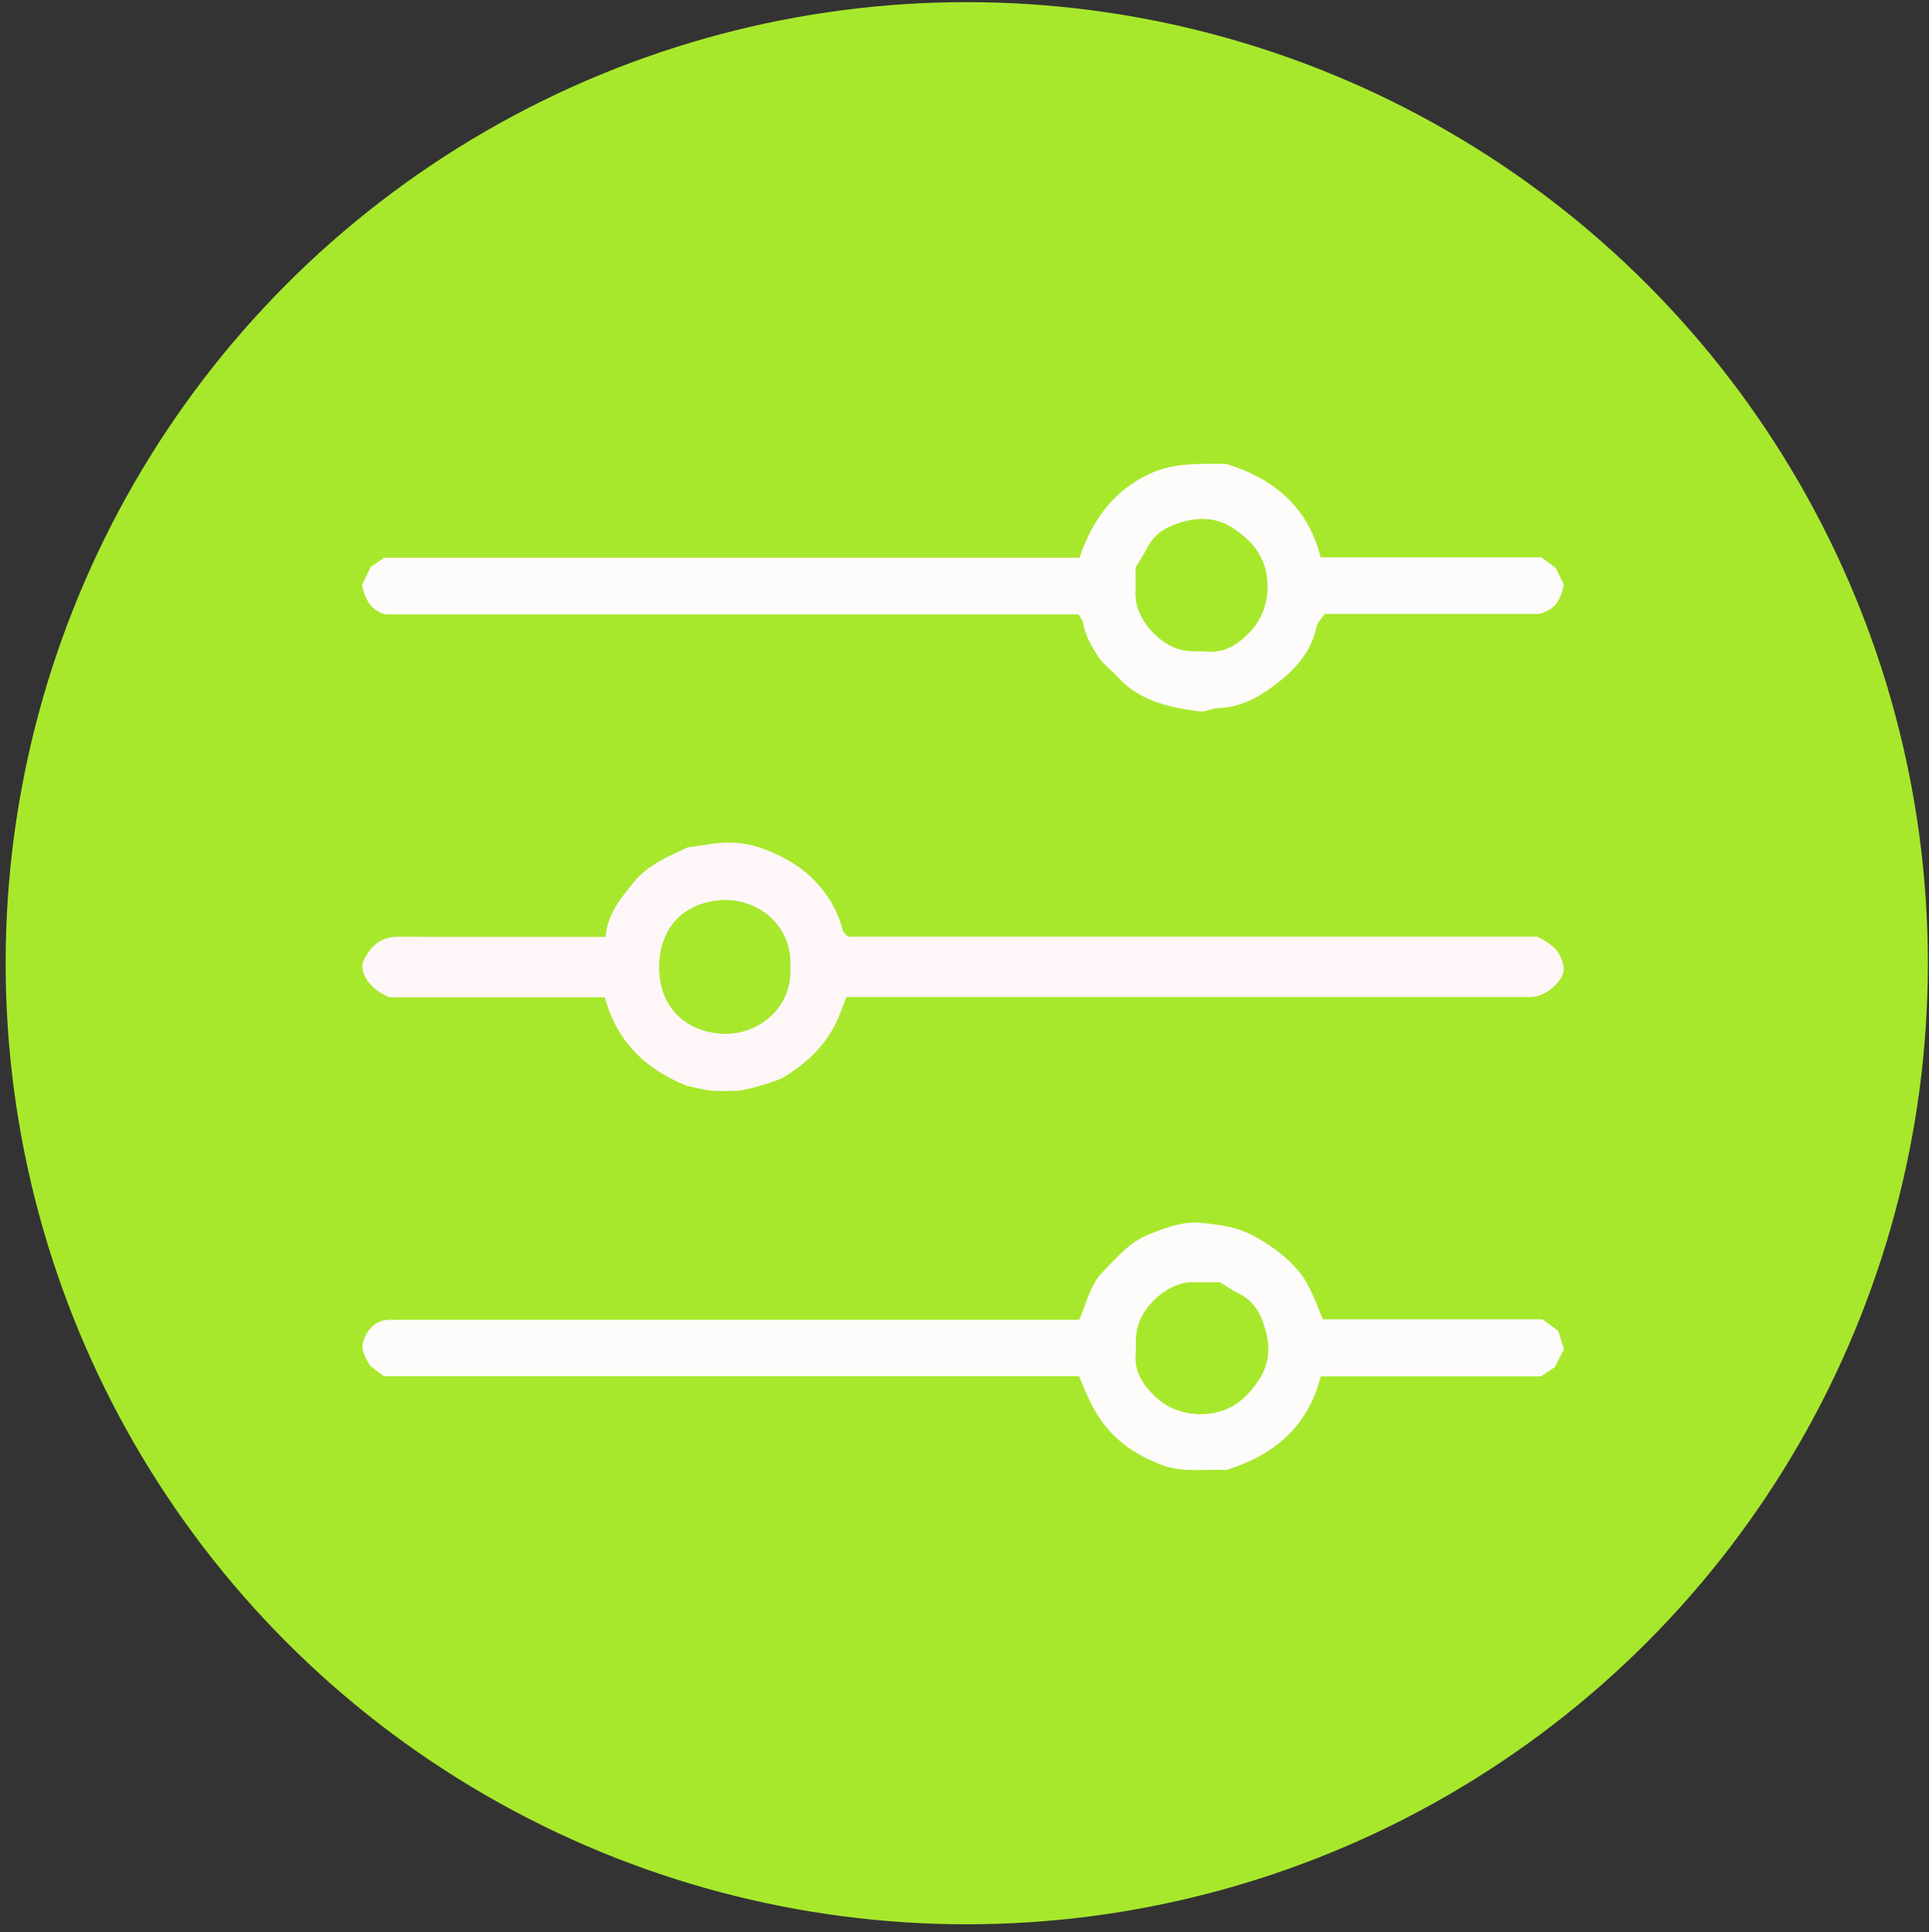
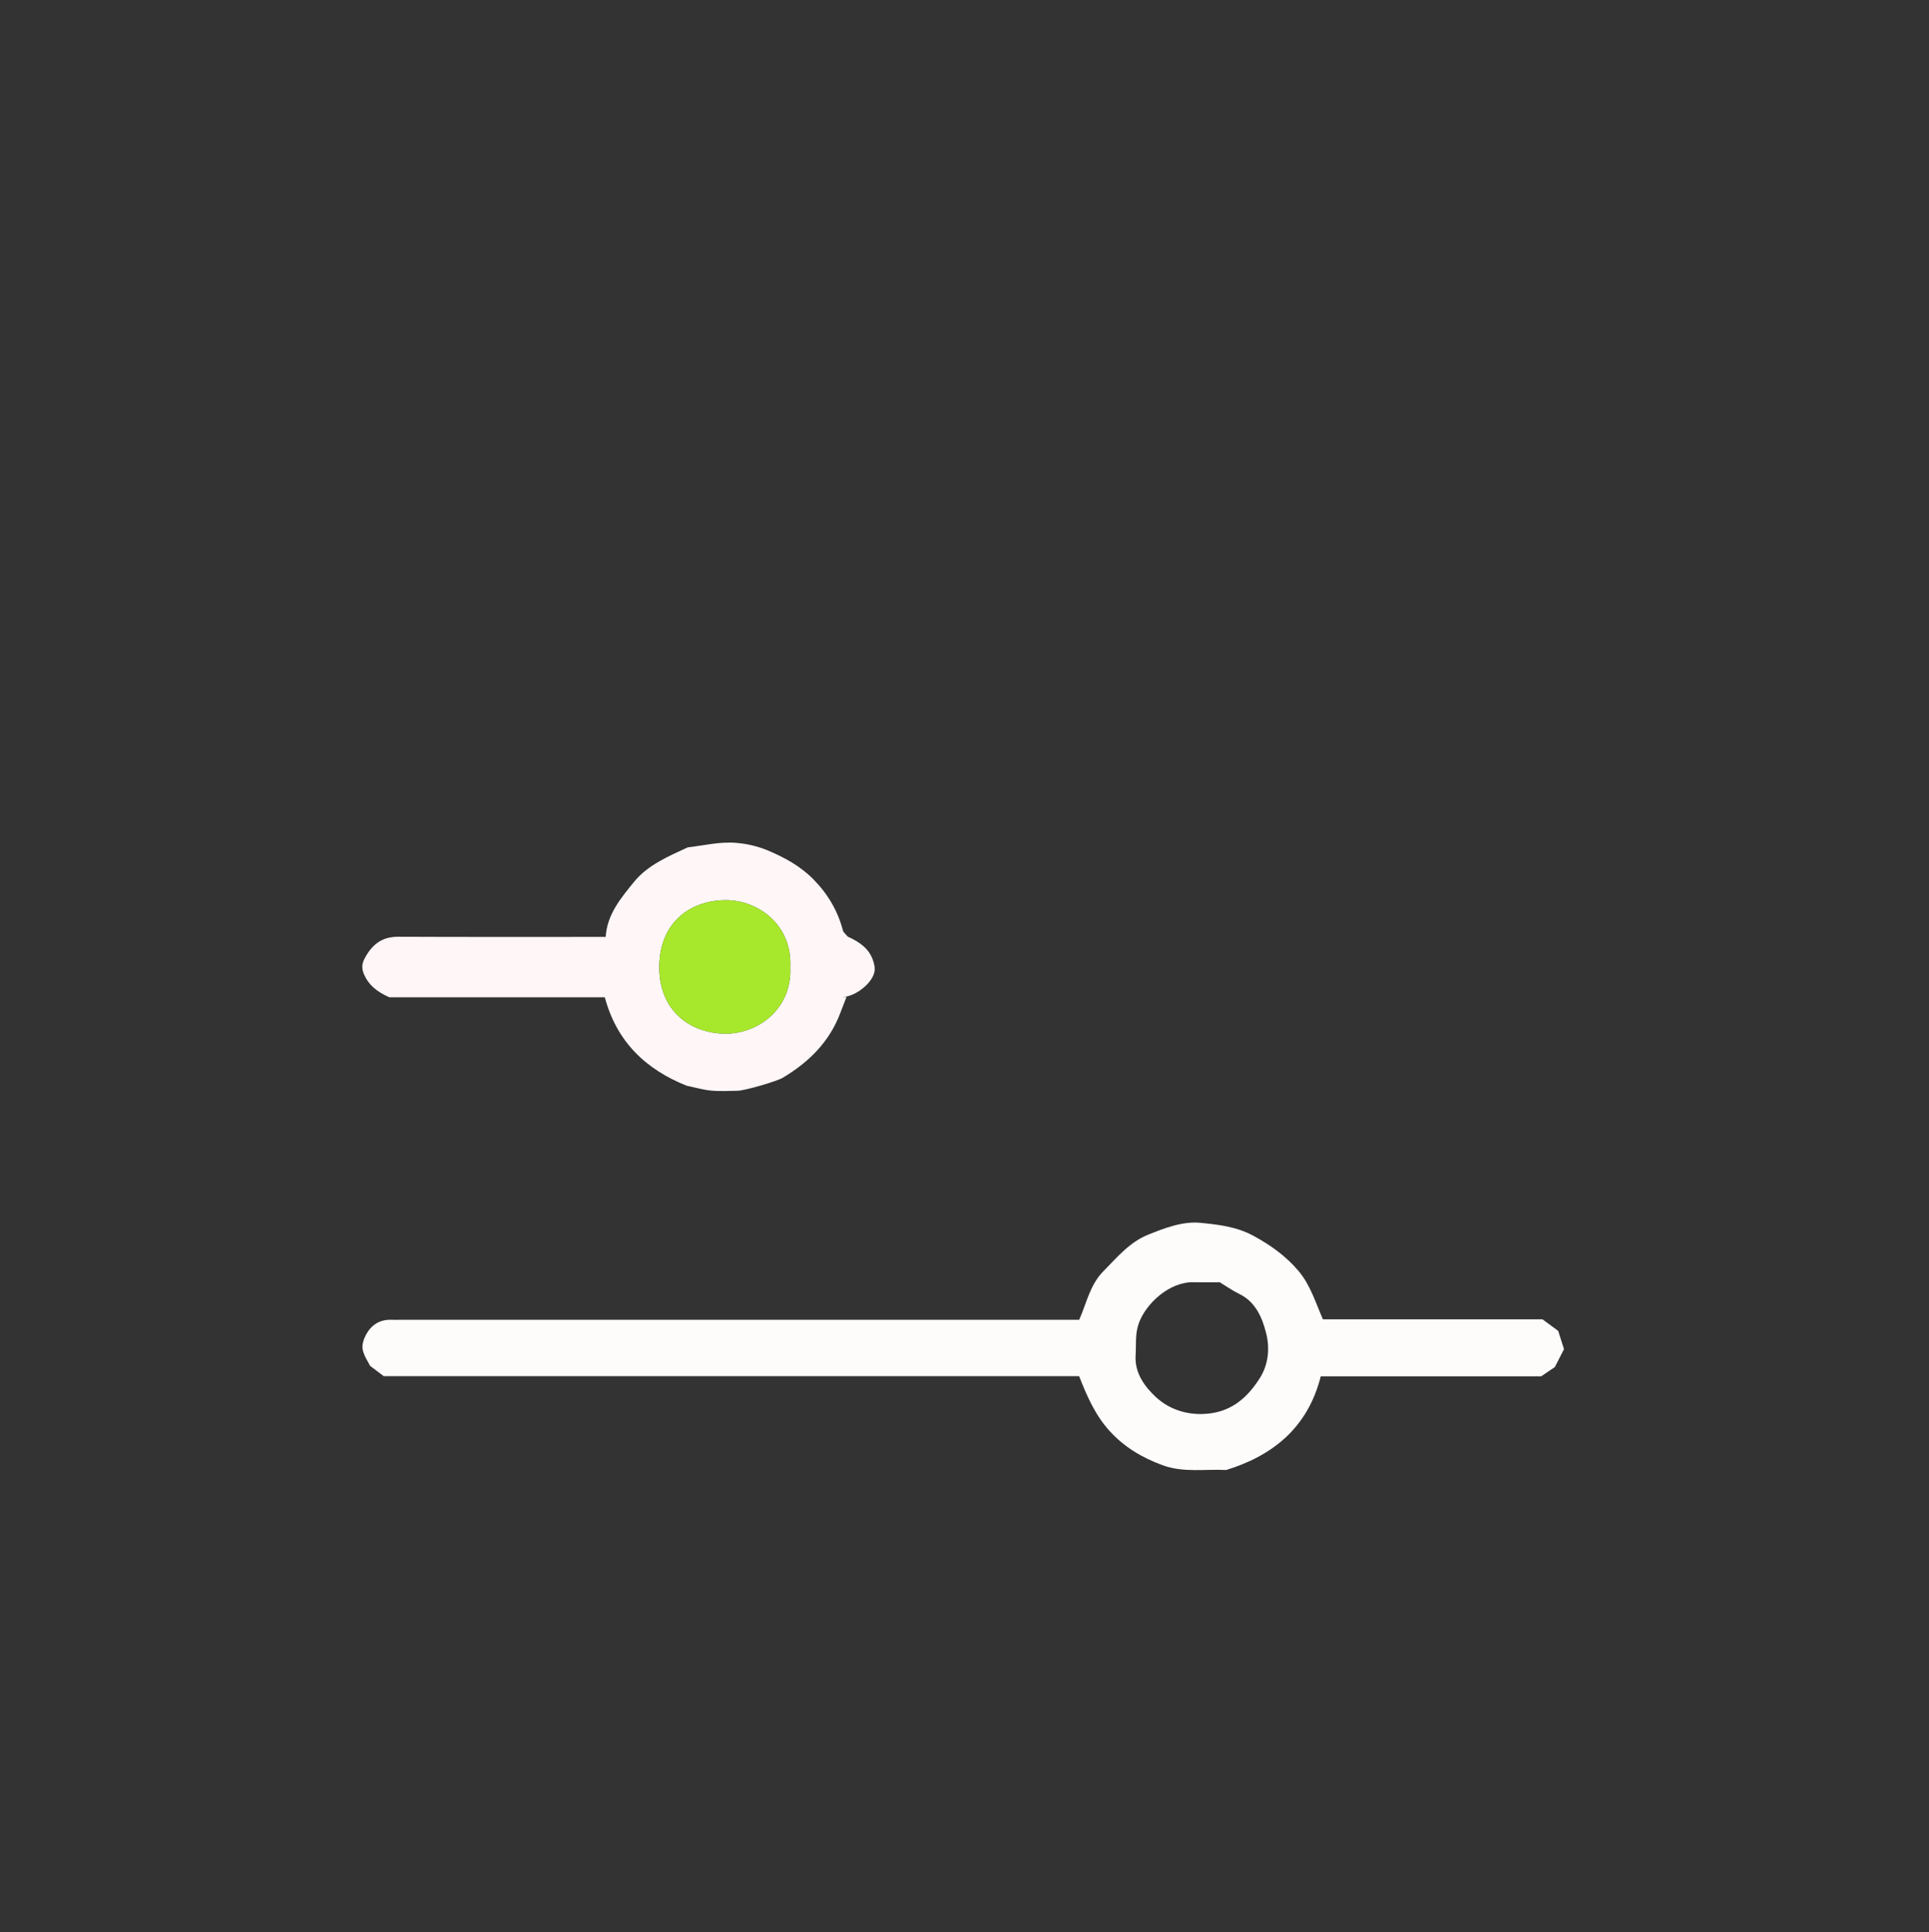
<svg xmlns="http://www.w3.org/2000/svg" id="a" viewBox="0 0 513.8 514.71">
  <rect x="0" y="0" width="513.8" height="514.71" fill="#333333" stroke="none" />
  <defs>
    <style>.b{fill:#a7e82c;}.c{fill:#fef6f7;}.d{fill:#fefbfb;}</style>
  </defs>
-   <circle class="b" cx="257.5" cy="256.57" r="256" />
  <g>
-     <path class="c" d="M225.48,265.56c-.6,1.53-1.12,2.82-1.6,4.11-2.9,7.8-8.42,13.27-15.43,17.43-1.62,.96-10.18,3.44-12.06,3.45-2.33,.01-4.68,.18-6.99-.05-2.18-.21-4.32-.85-6.56-1.32-10.79-4.32-18.57-11.66-21.75-23.54h-57.4c-3.39-1.52-5.53-3.32-6.73-6.11-.6-1.41-.65-2.65,.09-4.08,1.91-3.7,4.53-5.95,8.99-5.93,18.32,.08,36.65,.04,55.29,.04,.34-5.96,4.09-10.41,7.58-14.69,3.59-4.41,9.01-6.73,14.28-9.16,4.14-.46,8.42-1.56,12.86-1.2,3.03,.24,5.92,.95,8.64,2.1,4.35,1.84,8.49,4.11,11.88,7.53,3.85,3.88,6.56,8.4,7.95,13.71,.15,.57,.78,1.01,1.29,1.64h183.51c3.35,1.5,5.6,3.26,6.65,6.12,.38,1.02,.67,2.25,.45,3.28-.66,3.16-5.2,6.6-8.49,6.68-.83,.02-1.67,0-2.5,0H225.48Zm-15-7.96c.59-11.23-8.62-18.02-17.57-17.82-9.14,.21-17.11,5.91-17.3,17.48-.19,11.81,8.02,17.83,17.21,18.07,9.05,.23,18.24-6.67,17.66-17.73Z" />
-     <path class="d" d="M287.52,148.56c3.4-9.96,8.92-17.77,18.65-22.33,6.65-3.11,13.49-2.63,20.39-2.67,11.92,3.62,21.77,10.96,25.19,24.9h58.83c1.39,1.04,2.4,1.79,3.81,2.84,.55,1.14,1.35,2.81,2.15,4.47-.79,3.35-1.72,6.53-6.61,7.75h-57.04c-.73,1.09-1.94,2.16-2.21,3.44-1.27,5.96-4.86,10.45-9.33,14.09-4.86,3.95-10.16,7.37-16.85,7.56-1.7,.05-3.45,1.09-5.08,.88-8.03-1.08-15.88-2.72-21.69-9.15-1.67-1.85-3.82-3.34-5.17-5.38-1.86-2.81-3.59-5.8-4.12-9.28-.11-.72-.78-1.35-1.2-2.03H102.58c-3.96-1.2-5.33-4.09-6.17-7.79,.68-1.42,1.48-3.08,2.33-4.87,1-.68,2.17-1.47,3.58-2.43h185.2Zm14.96,2.59c0,2.24,.05,4.57-.01,6.9-.18,6.5,5.68,12.75,10.87,14.64,2.93,1.07,5.74,.68,8.6,.87,4.7,.31,8.37-2.43,11.12-5.39,3.02-3.26,4.66-7.62,4.51-12.54-.23-7.02-3.89-11.51-9.44-15.08-3.81-2.45-8.2-2.73-12.09-1.75-4.01,1.01-8.28,2.74-10.42,7.1-.89,1.81-2.06,3.47-3.14,5.27Z" />
+     <path class="c" d="M225.48,265.56c-.6,1.53-1.12,2.82-1.6,4.11-2.9,7.8-8.42,13.27-15.43,17.43-1.62,.96-10.18,3.44-12.06,3.45-2.33,.01-4.68,.18-6.99-.05-2.18-.21-4.32-.85-6.56-1.32-10.79-4.32-18.57-11.66-21.75-23.54h-57.4c-3.39-1.52-5.53-3.32-6.73-6.11-.6-1.41-.65-2.65,.09-4.08,1.91-3.7,4.53-5.95,8.99-5.93,18.32,.08,36.65,.04,55.29,.04,.34-5.96,4.09-10.41,7.58-14.69,3.59-4.41,9.01-6.73,14.28-9.16,4.14-.46,8.42-1.56,12.86-1.2,3.03,.24,5.92,.95,8.64,2.1,4.35,1.84,8.49,4.11,11.88,7.53,3.85,3.88,6.56,8.4,7.95,13.71,.15,.57,.78,1.01,1.29,1.64c3.35,1.5,5.6,3.26,6.65,6.12,.38,1.02,.67,2.25,.45,3.28-.66,3.16-5.2,6.6-8.49,6.68-.83,.02-1.67,0-2.5,0H225.48Zm-15-7.96c.59-11.23-8.62-18.02-17.57-17.82-9.14,.21-17.11,5.91-17.3,17.48-.19,11.81,8.02,17.83,17.21,18.07,9.05,.23,18.24-6.67,17.66-17.73Z" />
    <path class="d" d="M287.44,366.56H102.21c-1.11-.84-2.11-1.59-3.63-2.74-.48-1-1.62-2.6-1.98-4.36-.25-1.24,.29-2.85,.94-4.03,1.4-2.53,3.62-3.97,6.65-3.88,.83,.03,1.67,0,2.5,0h180.76c1.93-4.33,2.85-9.26,6.36-12.84,3.63-3.7,7.05-7.83,11.94-9.8,4.47-1.8,9.28-3.67,14.08-3.18,4.71,.47,9.51,1,14.03,3.45,4.63,2.51,8.73,5.47,12.04,9.4,3.11,3.69,4.54,8.42,6.46,12.84h58.48c1.73,1.27,3.26,2.4,4.19,3.08,.66,2.06,1.09,3.4,1.55,4.87-.74,1.45-1.51,2.96-2.44,4.77-.83,.56-1.99,1.35-3.64,2.47h-58.71c-3.49,13.88-13.03,21.19-25.17,24.95-5.66-.29-11.4,.77-16.97-1.28-5.46-2-10.27-4.86-14.19-9.21-3.73-4.14-5.93-9.13-8.03-14.5Zm37.45-25.01c-2.24,0-4.57,.05-6.9-.01-6.52-.18-12.75,5.69-14.64,10.87-1.07,2.93-.68,5.74-.87,8.6-.31,4.7,2.43,8.37,5.39,11.12,3.26,3.02,7.62,4.67,12.54,4.51,7.02-.23,11.52-3.88,15.08-9.44,2.45-3.81,2.74-8.2,1.75-12.09-1.01-4.01-2.73-8.28-7.1-10.42-1.81-.88-3.47-2.06-5.27-3.14Z" />
    <path class="b" d="M210.48,257.6c.58,11.07-8.62,17.97-17.66,17.73-9.18-.24-17.4-6.26-17.21-18.07,.19-11.57,8.15-17.27,17.3-17.48,8.95-.2,18.16,6.59,17.57,17.82Z" />
-     <path class="b" d="M302.48,151.14c1.08-1.79,2.25-3.46,3.14-5.27,2.14-4.36,6.41-6.09,10.42-7.1,3.89-.98,8.28-.7,12.09,1.75,5.55,3.57,9.21,8.05,9.44,15.08,.16,4.93-1.48,9.28-4.51,12.54-2.75,2.96-6.42,5.7-11.12,5.39-2.87-.19-5.67,.2-8.6-.87-5.19-1.89-11.05-8.13-10.87-14.64,.06-2.32,.01-4.65,.01-6.9Z" />
-     <path class="b" d="M324.9,341.56c1.79,1.08,3.46,2.26,5.27,3.14,4.36,2.14,6.09,6.41,7.1,10.42,.98,3.89,.69,8.28-1.75,12.09-3.56,5.55-8.06,9.21-15.08,9.44-4.93,.16-9.28-1.48-12.54-4.51-2.96-2.75-5.7-6.42-5.39-11.12,.19-2.87-.2-5.67,.87-8.6,1.89-5.18,8.12-11.04,14.64-10.87,2.32,.06,4.65,.01,6.9,.01Z" />
  </g>
</svg>